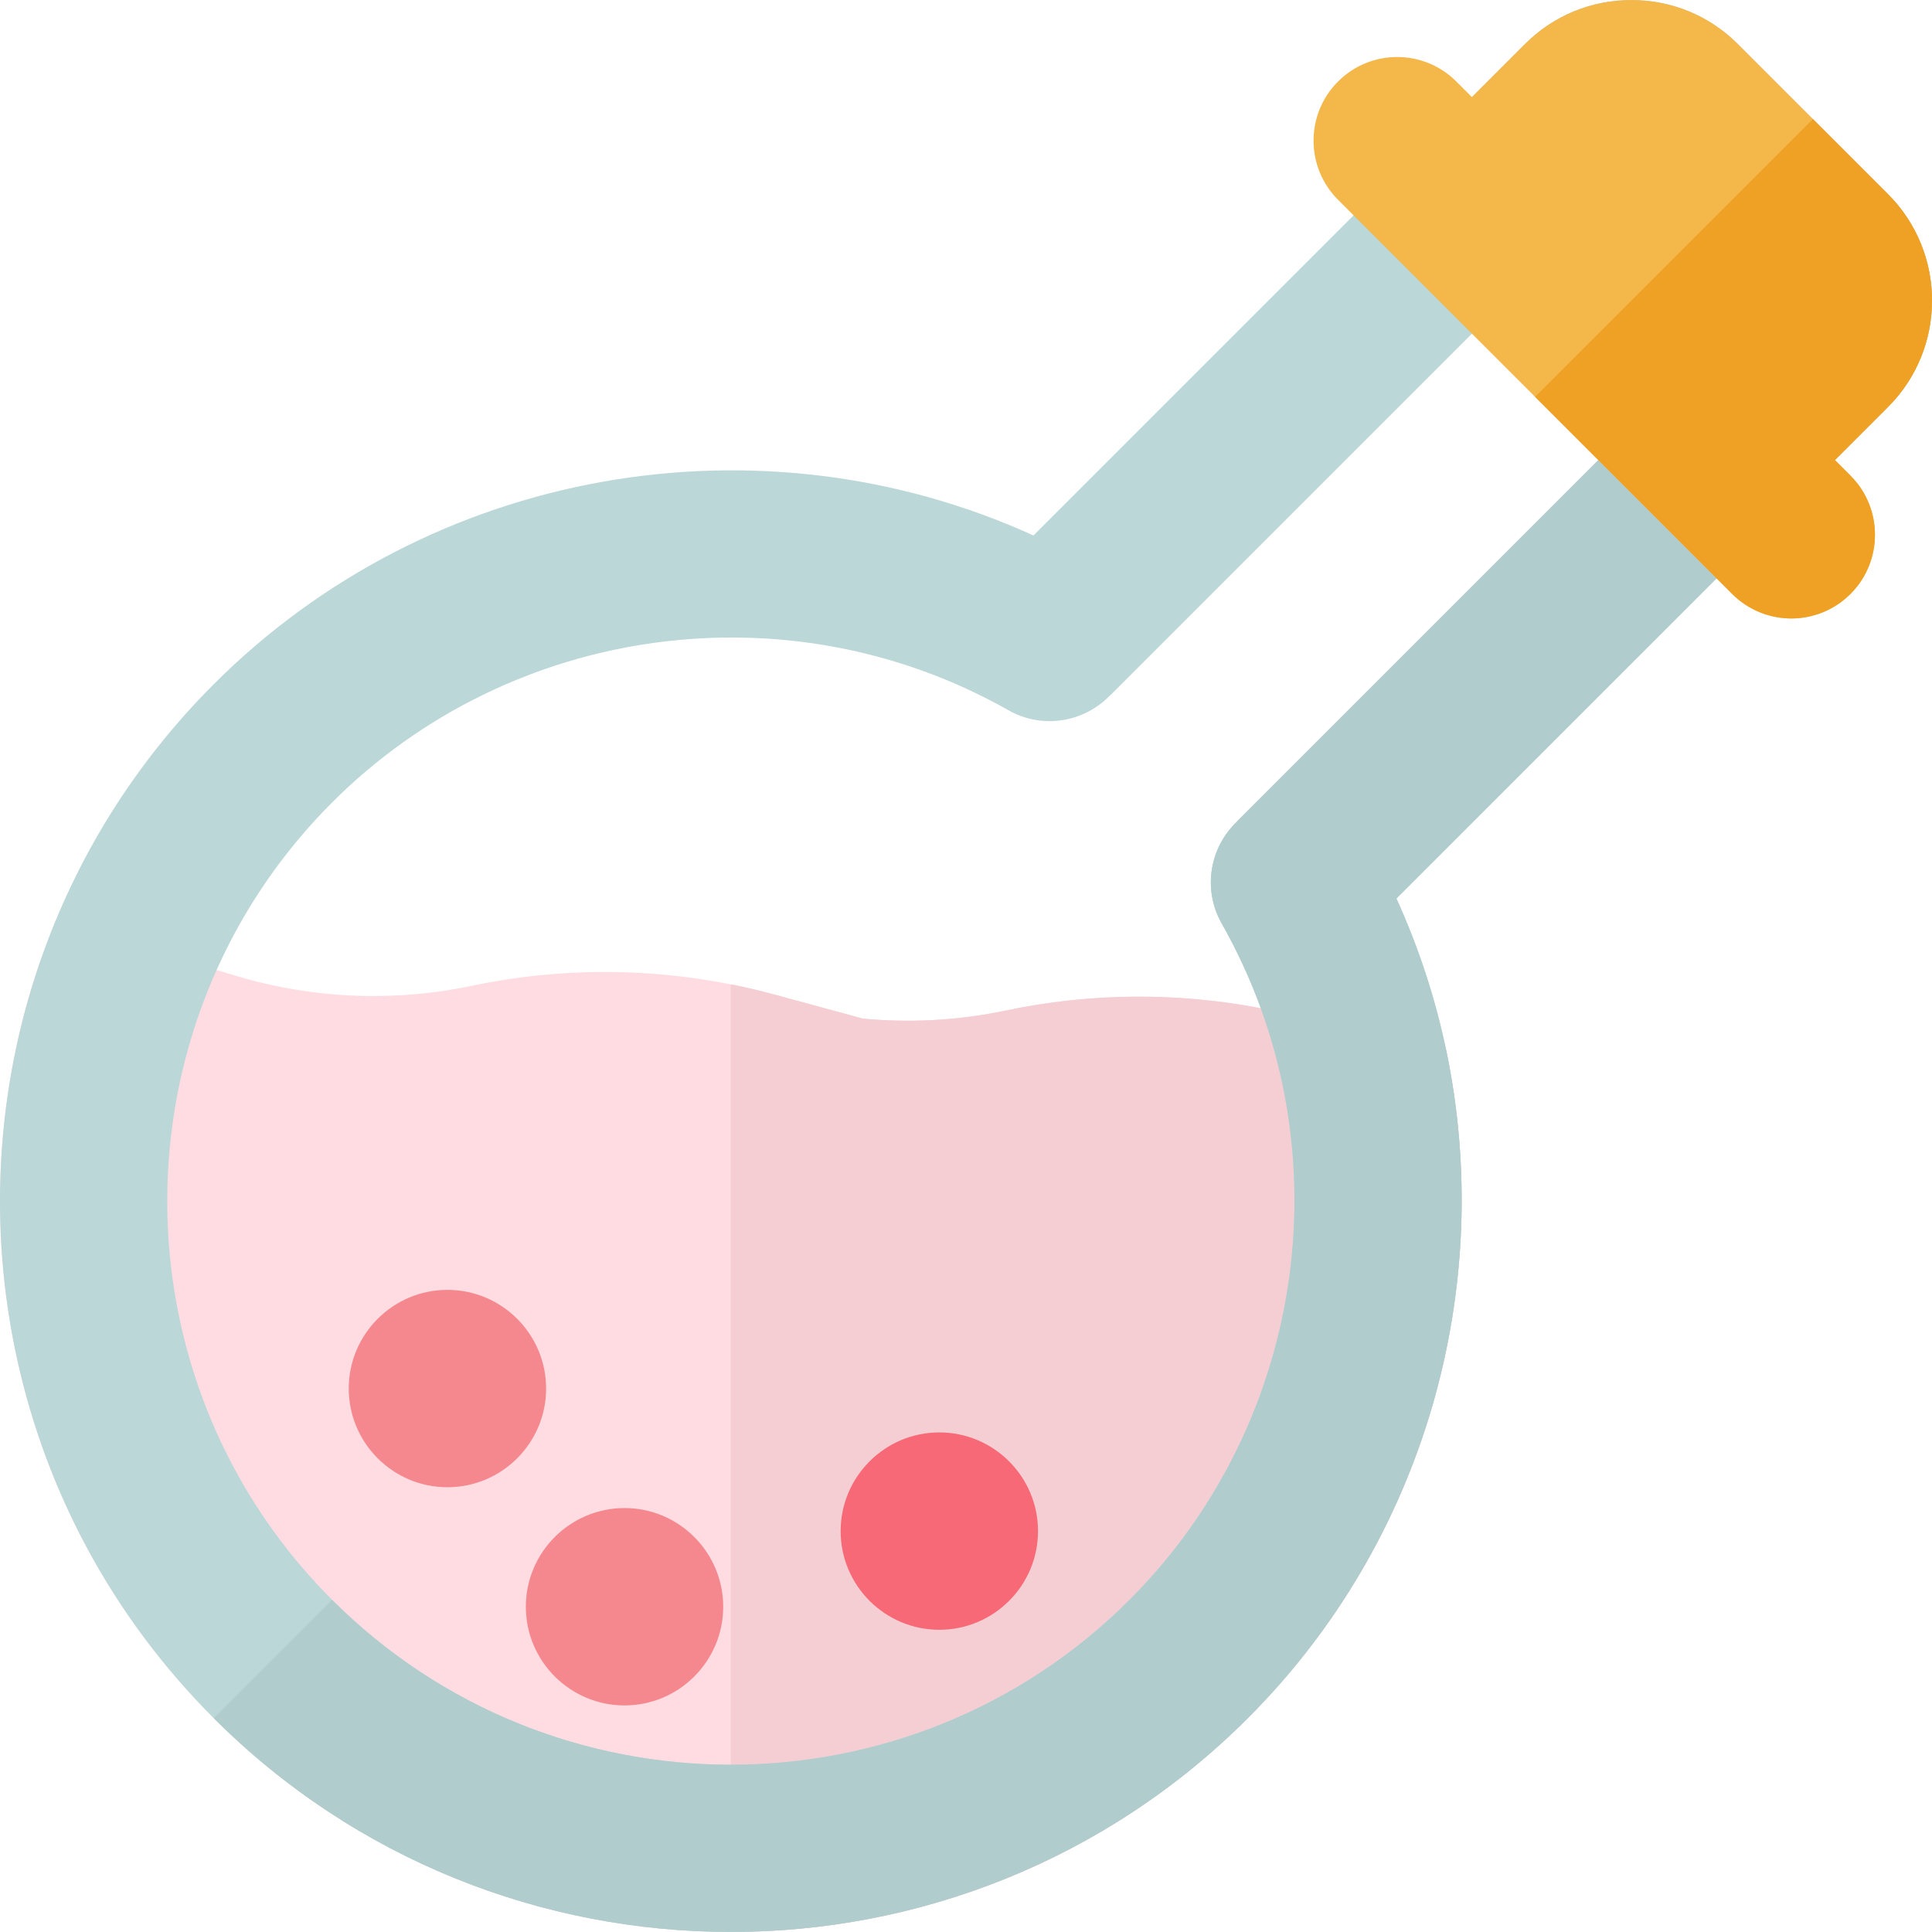
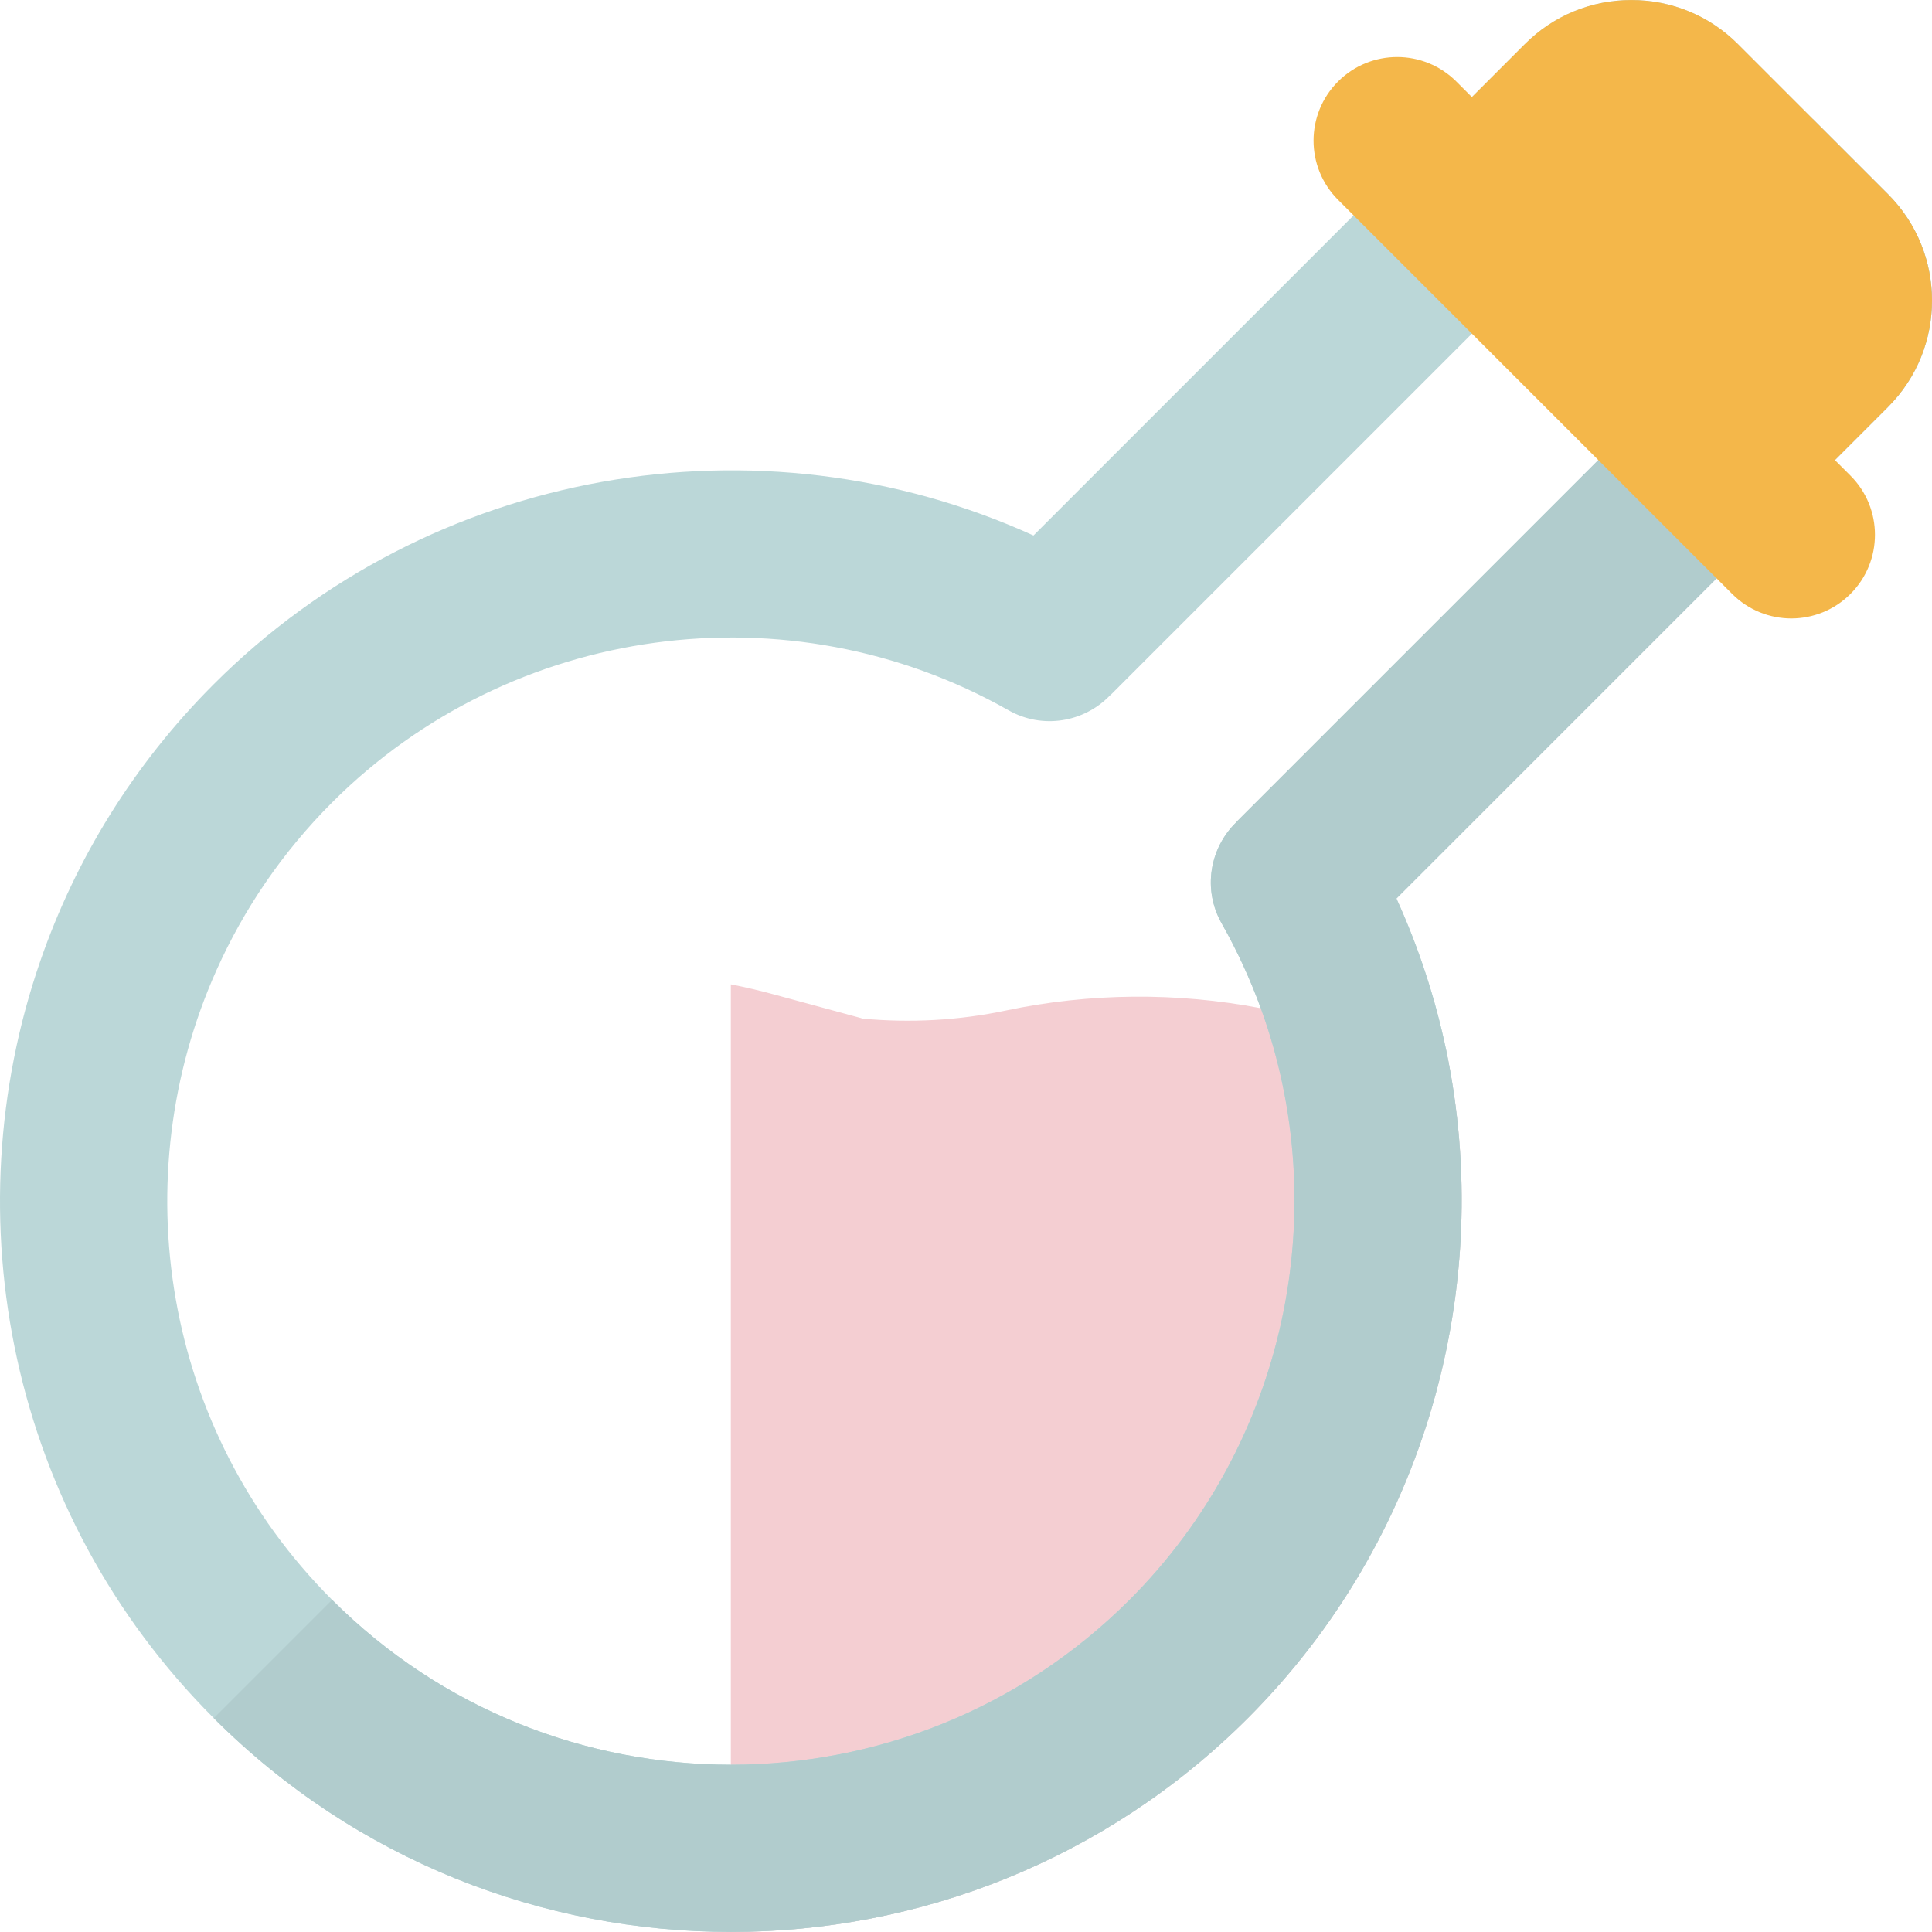
<svg xmlns="http://www.w3.org/2000/svg" height="800px" width="800px" version="1.1" id="Layer_1" viewBox="0 0 512.002 512.002" xml:space="preserve">
-   <path style="fill:#FFDCE1;" d="M330.682,455.335c-37.771,37.771-87.394,56.657-137.002,56.657  c-49.623,0-99.246-18.886-137.017-56.657C2.473,401.146-12.851,322.574,10.719,254.597l35.998-0.724l10.669,3.192l5.379,1.611  c20.157,6.029,41.702,6.916,62.287,2.571c22.536-4.758,46.032-4.877,68.627-0.384c3.842,0.754,7.64,1.64,11.423,2.675l22.964,6.236  c0.163,0.044,0.31,0.103,0.473,0.163c12.679,1.197,25.536,0.502,38.052-2.143c22.181-4.684,45.278-4.877,67.533-0.606  c4.212,0.798,8.379,1.773,12.517,2.896l22.964,6.236l13.64,1.951C396.398,341.06,377.763,408.254,330.682,455.335z" />
  <path style="fill:#F4CED2;" d="M330.682,455.335c-37.771,37.771-87.394,56.657-137.002,56.657V260.863  c3.842,0.754,7.64,1.64,11.423,2.675l22.964,6.236c0.163,0.044,0.31,0.103,0.473,0.163c12.679,1.197,25.536,0.502,38.052-2.143  c22.181-4.684,45.278-4.877,67.533-0.606c4.212,0.798,8.379,1.773,12.517,2.896l22.964,6.236l13.64,1.951  C396.398,341.06,377.763,408.254,330.682,455.335z" />
  <path style="fill:#BBD7D8;" d="M383.249,278.275c-2.874-13.678-7.262-27.137-13.177-40.156l130.251-130.251  c15.57-15.549,15.57-40.857,0.01-56.416l-39.781-39.781C453.028,4.148,442.997,0.01,432.338,0.01  c-10.68,0-20.69,4.138-28.213,11.661l-130.24,130.24c-72.738-33.072-159.894-17.931-217.23,39.404  c-21.348,21.348-36.666,46.489-45.945,73.28c-23.563,67.972-8.244,146.552,45.945,200.741  c37.774,37.774,87.397,56.656,137.022,56.645c49.602,0.01,99.237-18.881,137.001-56.645  C377.763,408.254,396.395,341.055,383.249,278.275z M193.678,467.679c-38.255-0.01-76.53-14.566-105.652-43.688l-0.01-0.01  c-45.057-45.057-55.266-111.963-30.626-166.906c7.21-16.113,17.42-31.212,30.626-44.42c47.346-47.346,121.065-57.387,179.257-24.42  c8.966,5.079,19.948,3.208,26.812-3.866c0.136-0.115,0.272-0.231,0.408-0.365L432.341,46.156l33.501,33.501L327.994,217.504  c-0.136,0.136-0.241,0.282-0.365,0.408c-7.074,6.866-8.945,17.847-3.866,26.812c4.127,7.284,7.565,14.797,10.365,22.466  c19.52,53.752,6.645,115.361-34.797,156.803C270.198,453.123,231.933,467.689,193.678,467.679z" />
  <path style="fill:#B1CCCD;" d="M330.679,455.338c-37.764,37.764-87.397,56.656-137.001,56.645  c-49.623,0.01-99.247-18.871-137.022-56.645l31.358-31.358l0.01,0.01c29.122,29.122,67.397,43.678,105.652,43.688  s76.521-14.556,105.653-43.688c41.442-41.442,54.315-103.051,34.797-156.803c-2.8-7.67-6.238-15.182-10.365-22.466  c-5.079-8.966-3.208-19.948,3.866-26.812c0.126-0.126,0.231-0.272,0.365-0.408L465.84,79.653l-16.75-16.749l31.348-31.348  l19.895,19.895c15.559,15.559,15.559,40.867-0.01,56.416L370.072,238.119c5.914,13.019,10.303,26.478,13.177,40.156  C396.395,341.055,377.763,408.254,330.679,455.338z" />
  <path style="fill:#F4B74A;" d="M490.396,157.398c-4.327,4.327-10,6.489-15.674,6.499c-5.675-0.01-11.348-2.174-15.675-6.499  L354.596,52.947c-8.652-8.652-8.652-22.695,0-31.348c8.652-8.652,22.695-8.652,31.348,0l4.127,4.127l14.055-14.055  c7.523-7.523,17.534-11.661,28.213-11.661c10.659,0,20.69,4.138,28.213,11.661l39.781,39.781  c15.559,15.559,15.559,40.867-0.01,56.416l-14.055,14.055l4.127,4.127C499.048,134.701,499.048,148.746,490.396,157.398z" />
-   <path style="fill:#EFA125;" d="M490.396,157.398c-4.327,4.327-10,6.489-15.674,6.499c-5.675-0.01-11.348-2.174-15.675-6.499  l-52.225-52.225l73.616-73.616l19.895,19.895c15.559,15.559,15.559,40.867-0.01,56.416l-14.055,14.055l4.127,4.127  C499.048,134.701,499.048,148.746,490.396,157.398z" />
-   <path style="fill:#F76976;" d="M248.934,379.608c-14.421,0-26.153,11.73-26.153,26.152s11.732,26.152,26.153,26.152  c14.42,0,26.152-11.73,26.152-26.152S263.354,379.608,248.934,379.608z" />
  <g>
-     <path style="fill:#F5888E;" d="M165.506,399.653c-14.42,0-26.152,11.73-26.152,26.152s11.732,26.152,26.152,26.152   s26.152-11.73,26.152-26.152S179.926,399.653,165.506,399.653z" />
-     <path style="fill:#F5888E;" d="M118.576,341.83c-14.421,0-26.153,11.73-26.153,26.152c0,14.421,11.732,26.153,26.153,26.153   c14.42,0,26.152-11.732,26.152-26.153C144.727,353.561,132.996,341.83,118.576,341.83z" />
-   </g>
+     </g>
</svg>